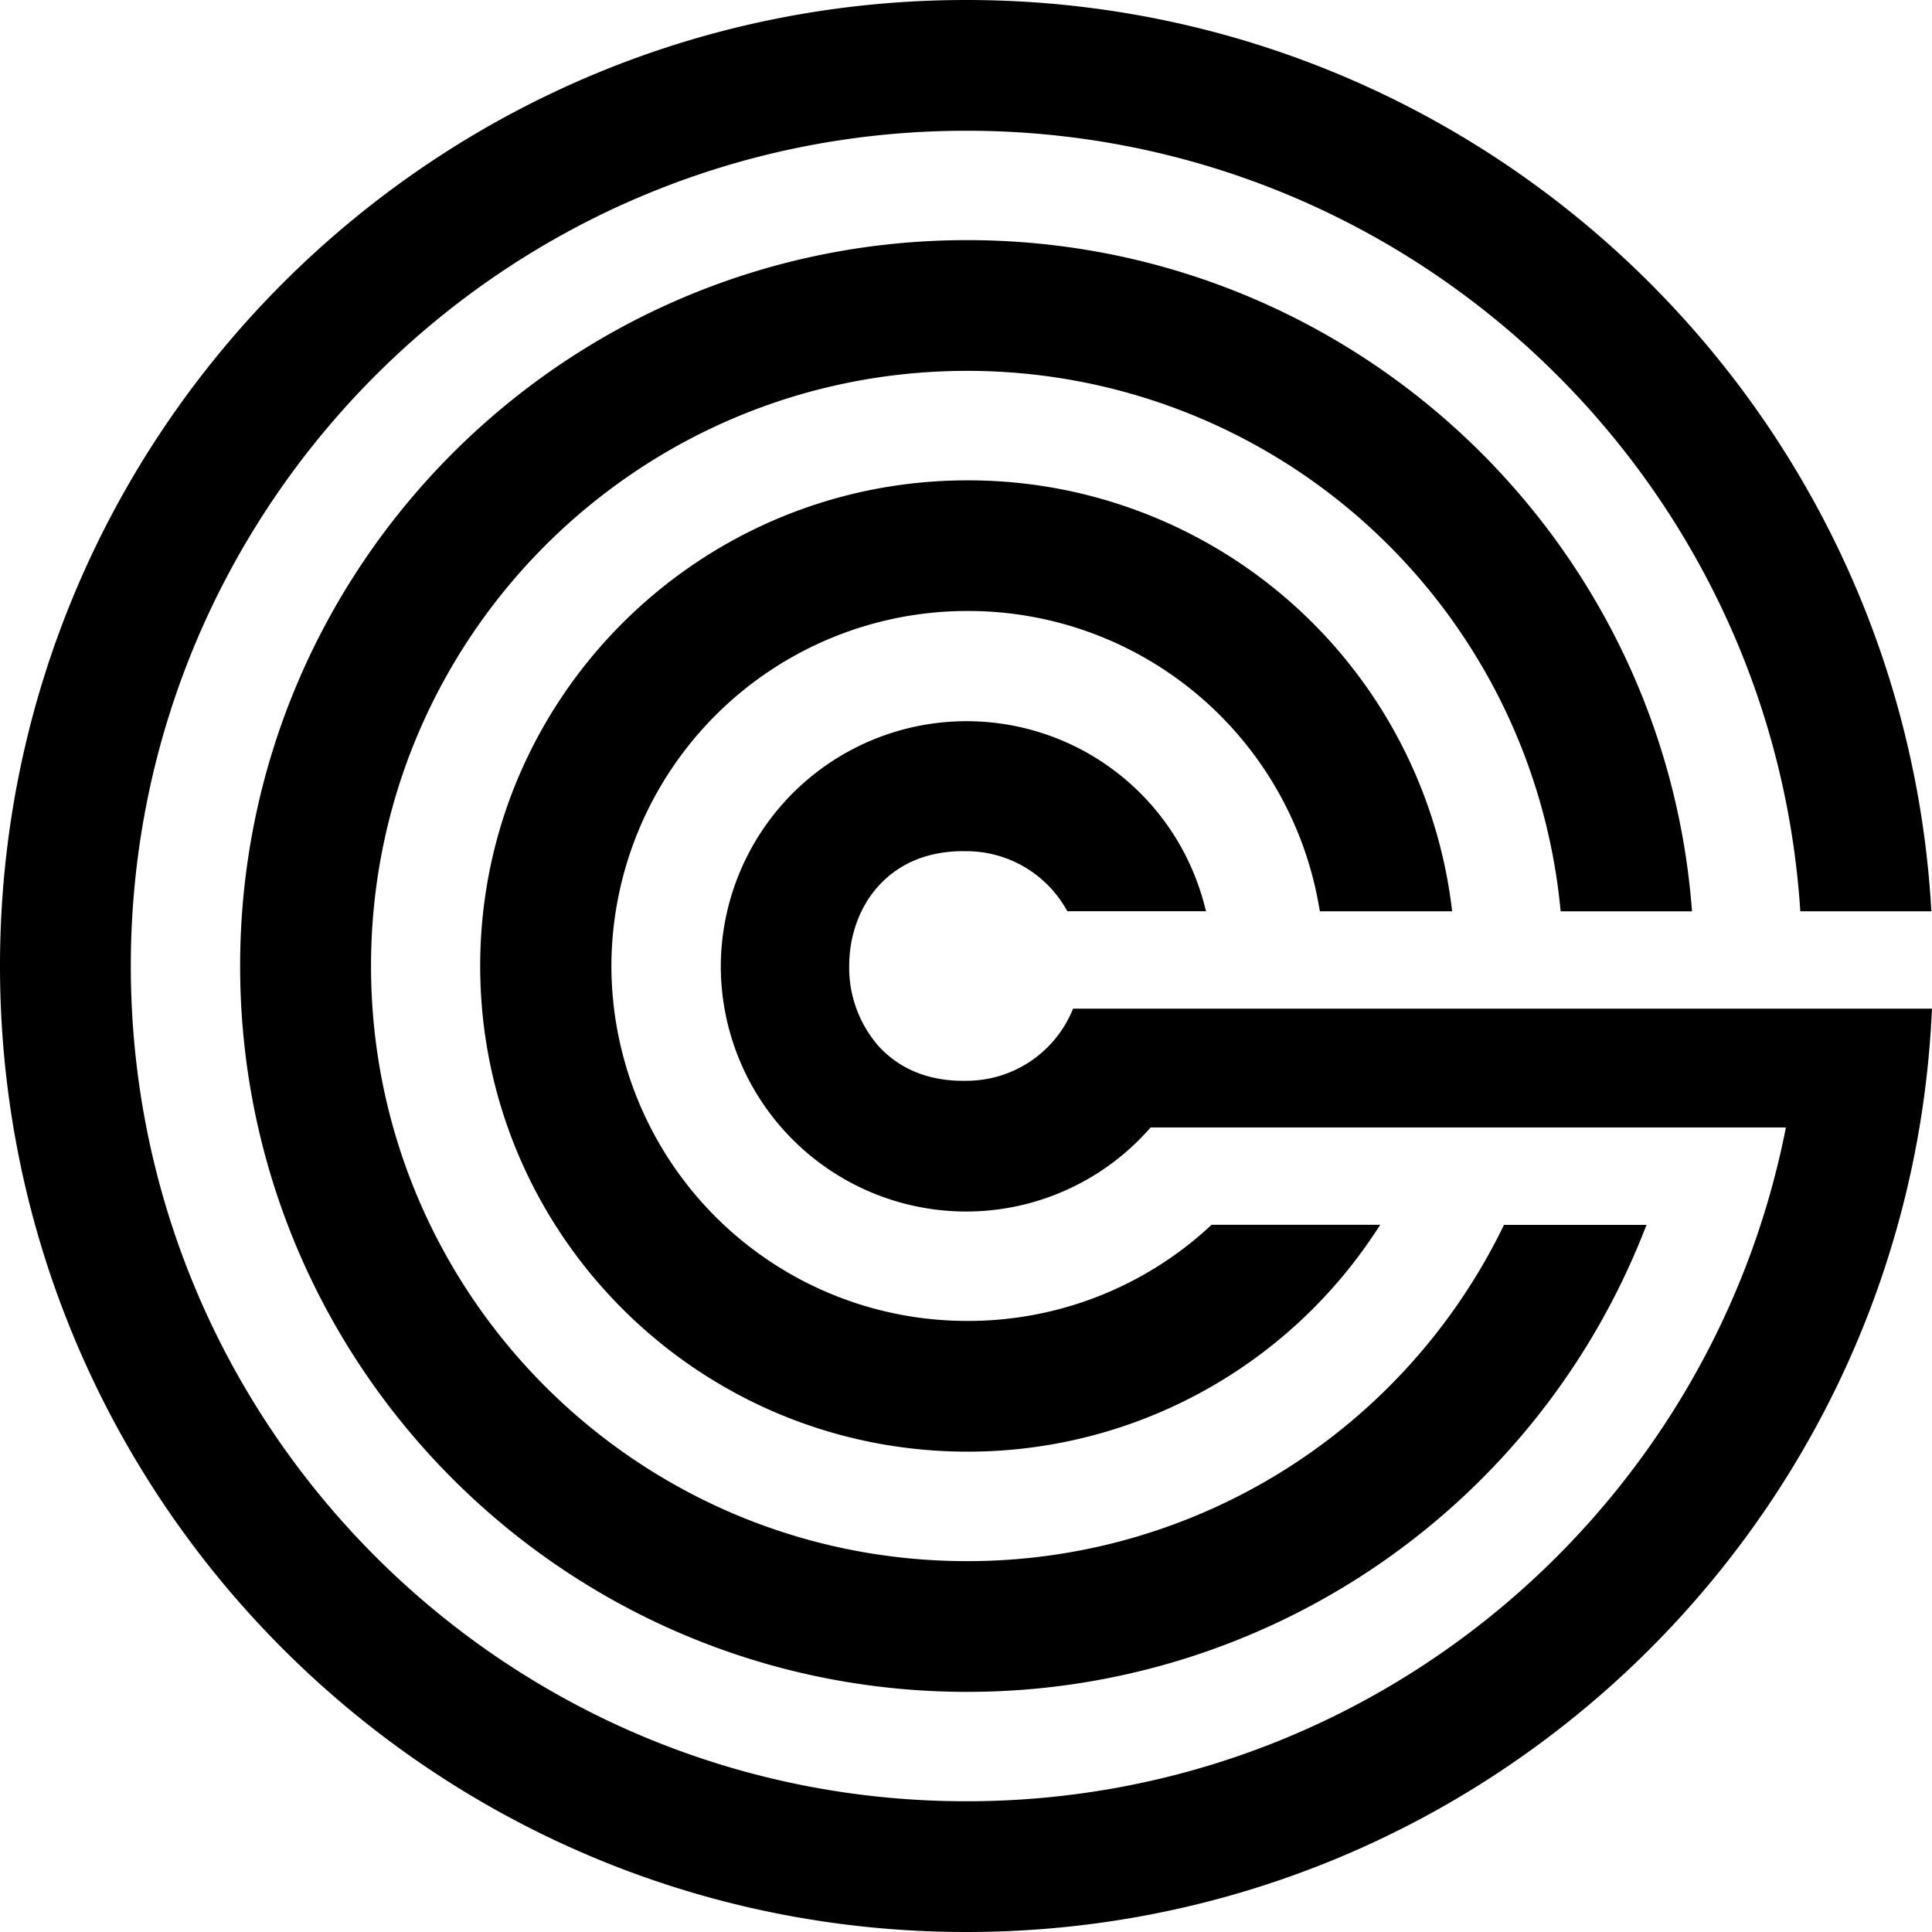
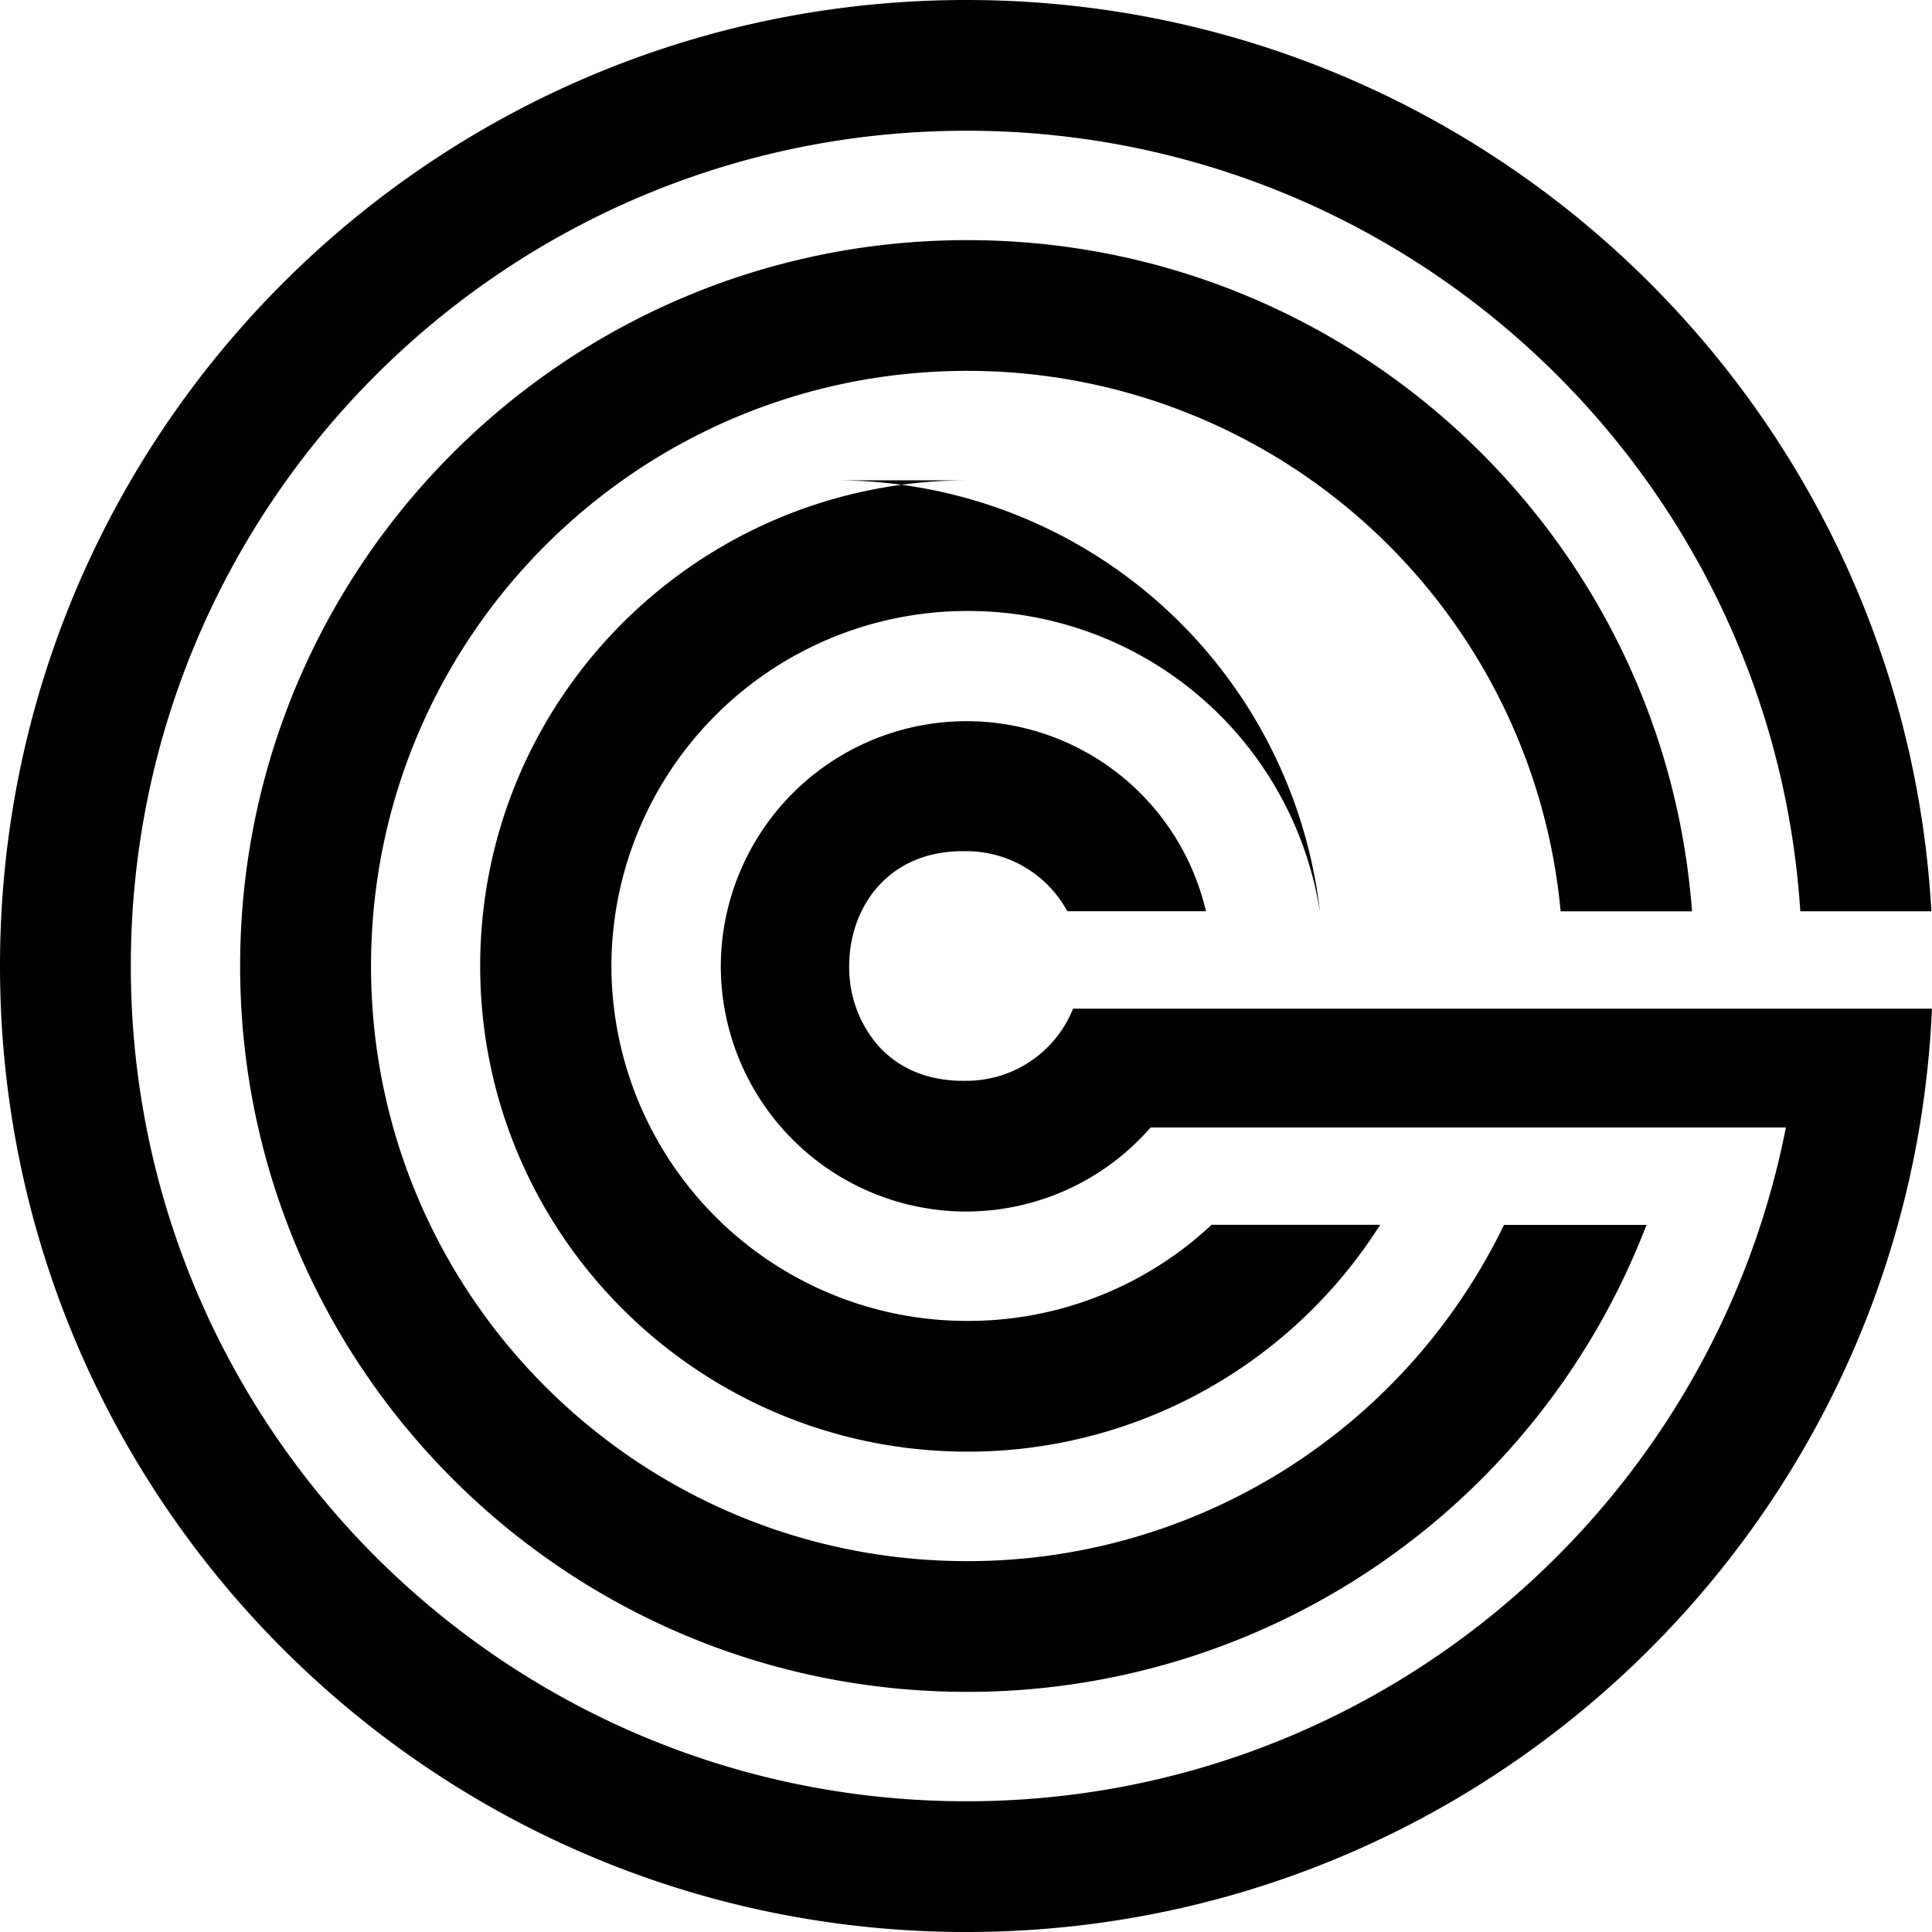
<svg xmlns="http://www.w3.org/2000/svg" role="img" viewBox="0 0 24 24">
  <title>GreptimeDB</title>
-   <path d="M12.005 0C5.375 0 0 5.373 0 12s5.375 12 12.005 12c6.428 0 11.679-5.052 11.991-11.4l.004-.07H13.33l-.017.04c-.227.52-.74.856-1.308.856h-.001c-.491.01-.85-.166-1.092-.433a1.48 1.48 0 0 1-.363-.993c0-.363.121-.726.363-.993.241-.267.6-.443 1.092-.433h.001c.51 0 .98.272 1.235.713l.02.033h1.722l-.022-.083A3.053 3.053 0 0 0 8.954 12a3.05 3.05 0 0 0 3.051 3.05 3.04 3.04 0 0 0 2.288-1.044h7.892c-.936 4.769-5.134 8.37-10.18 8.37-5.733 0-10.38-4.645-10.38-10.376S6.272 1.624 12.005 1.624c5.484 0 9.975 4.25 10.355 9.635l.004.061h1.628l-.004-.07C23.6 4.972 18.383 0 12.005 0m.009 2.983c-4.987 0-9.031 4.038-9.031 9.017 0 4.98 4.043 9.017 9.03 9.017a9.03 9.03 0 0 0 8.405-5.711l.036-.09h-1.771l-.018.037a7.4 7.4 0 0 1-6.651 4.14c-4.09 0-7.405-3.309-7.405-7.393s3.315-7.393 7.405-7.393a7.4 7.4 0 0 1 7.367 6.654l.006.06h1.632l-.006-.072c-.382-4.628-4.266-8.266-9-8.266m.007 2.984c-3.343 0-6.055 2.702-6.055 6.033s2.712 6.033 6.055 6.033a6.06 6.06 0 0 0 5.058-2.715l.068-.103H15.05l-.019.018a4.42 4.42 0 0 1-3.009 1.176A4.417 4.417 0 0 1 7.595 12a4.42 4.42 0 0 1 4.426-4.41 4.42 4.42 0 0 1 4.365 3.675l.01.055h1.643l-.009-.074a6.05 6.05 0 0 0-6.009-5.279" />
+   <path d="M12.005 0C5.375 0 0 5.373 0 12s5.375 12 12.005 12c6.428 0 11.679-5.052 11.991-11.4l.004-.07H13.33l-.017.04c-.227.52-.74.856-1.308.856h-.001c-.491.01-.85-.166-1.092-.433a1.48 1.48 0 0 1-.363-.993c0-.363.121-.726.363-.993.241-.267.6-.443 1.092-.433h.001c.51 0 .98.272 1.235.713l.02.033h1.722l-.022-.083A3.053 3.053 0 0 0 8.954 12a3.05 3.05 0 0 0 3.051 3.05 3.04 3.04 0 0 0 2.288-1.044h7.892c-.936 4.769-5.134 8.37-10.18 8.37-5.733 0-10.38-4.645-10.38-10.376S6.272 1.624 12.005 1.624c5.484 0 9.975 4.25 10.355 9.635l.004.061h1.628l-.004-.07C23.6 4.972 18.383 0 12.005 0m.009 2.983c-4.987 0-9.031 4.038-9.031 9.017 0 4.98 4.043 9.017 9.03 9.017a9.03 9.03 0 0 0 8.405-5.711l.036-.09h-1.771l-.018.037a7.4 7.4 0 0 1-6.651 4.14c-4.09 0-7.405-3.309-7.405-7.393s3.315-7.393 7.405-7.393a7.4 7.4 0 0 1 7.367 6.654l.006.06h1.632l-.006-.072c-.382-4.628-4.266-8.266-9-8.266m.007 2.984c-3.343 0-6.055 2.702-6.055 6.033s2.712 6.033 6.055 6.033a6.06 6.06 0 0 0 5.058-2.715l.068-.103H15.05l-.019.018a4.42 4.42 0 0 1-3.009 1.176A4.417 4.417 0 0 1 7.595 12a4.42 4.42 0 0 1 4.426-4.41 4.42 4.42 0 0 1 4.365 3.675l.01.055l-.009-.074a6.05 6.05 0 0 0-6.009-5.279" />
</svg>